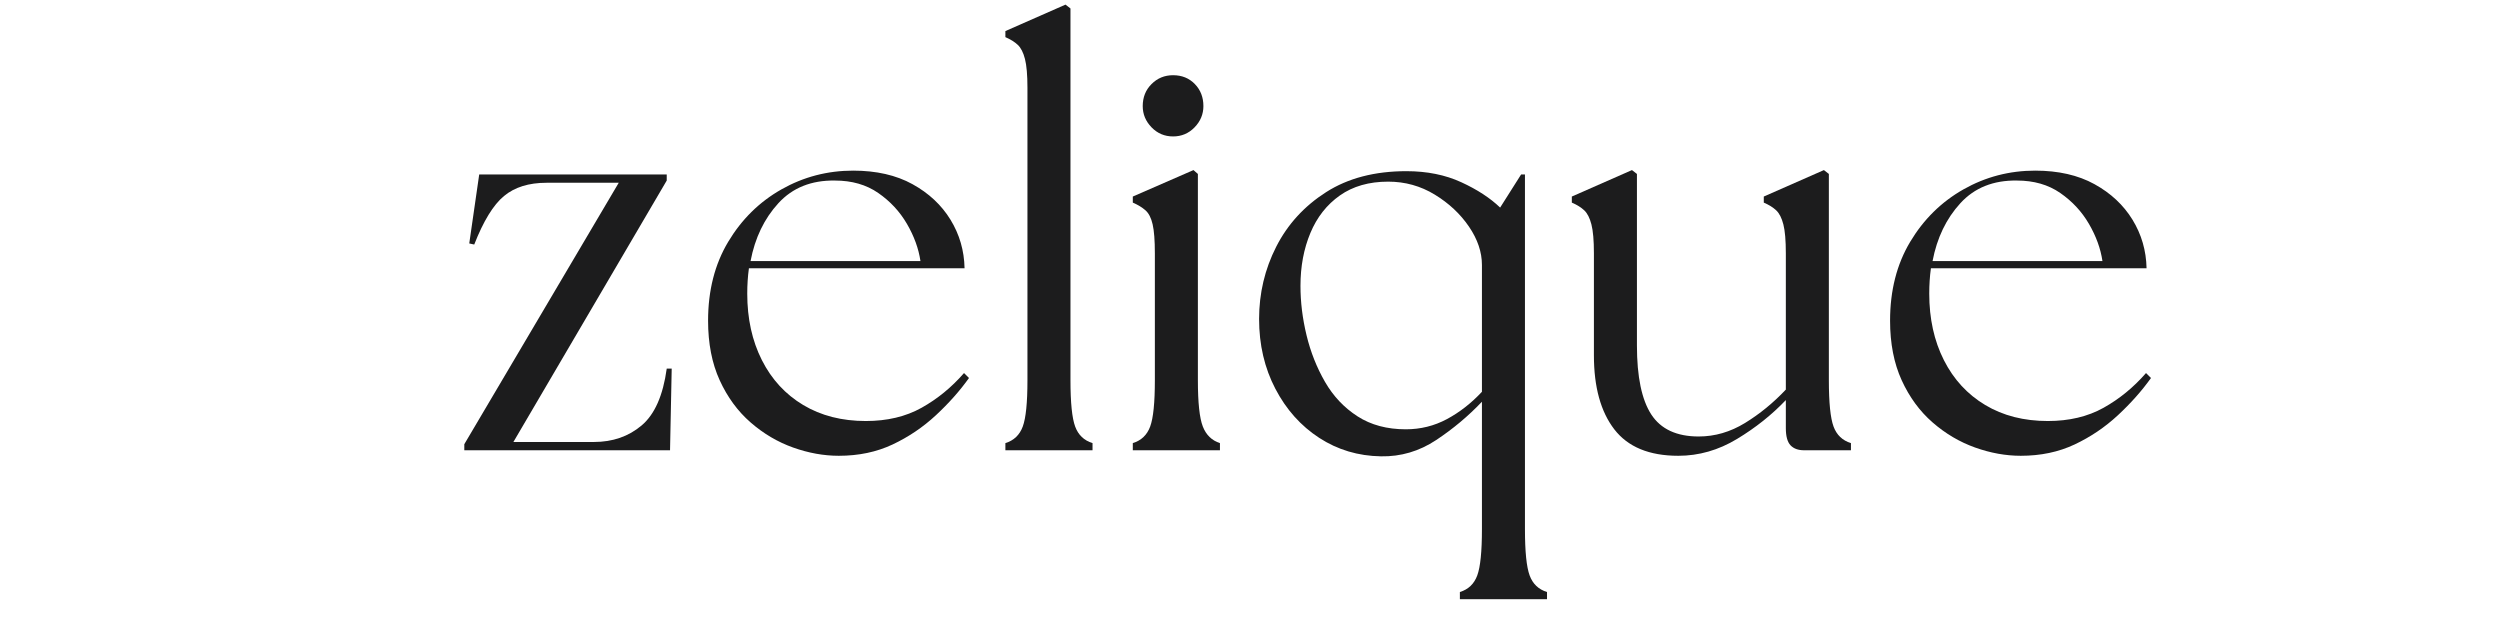
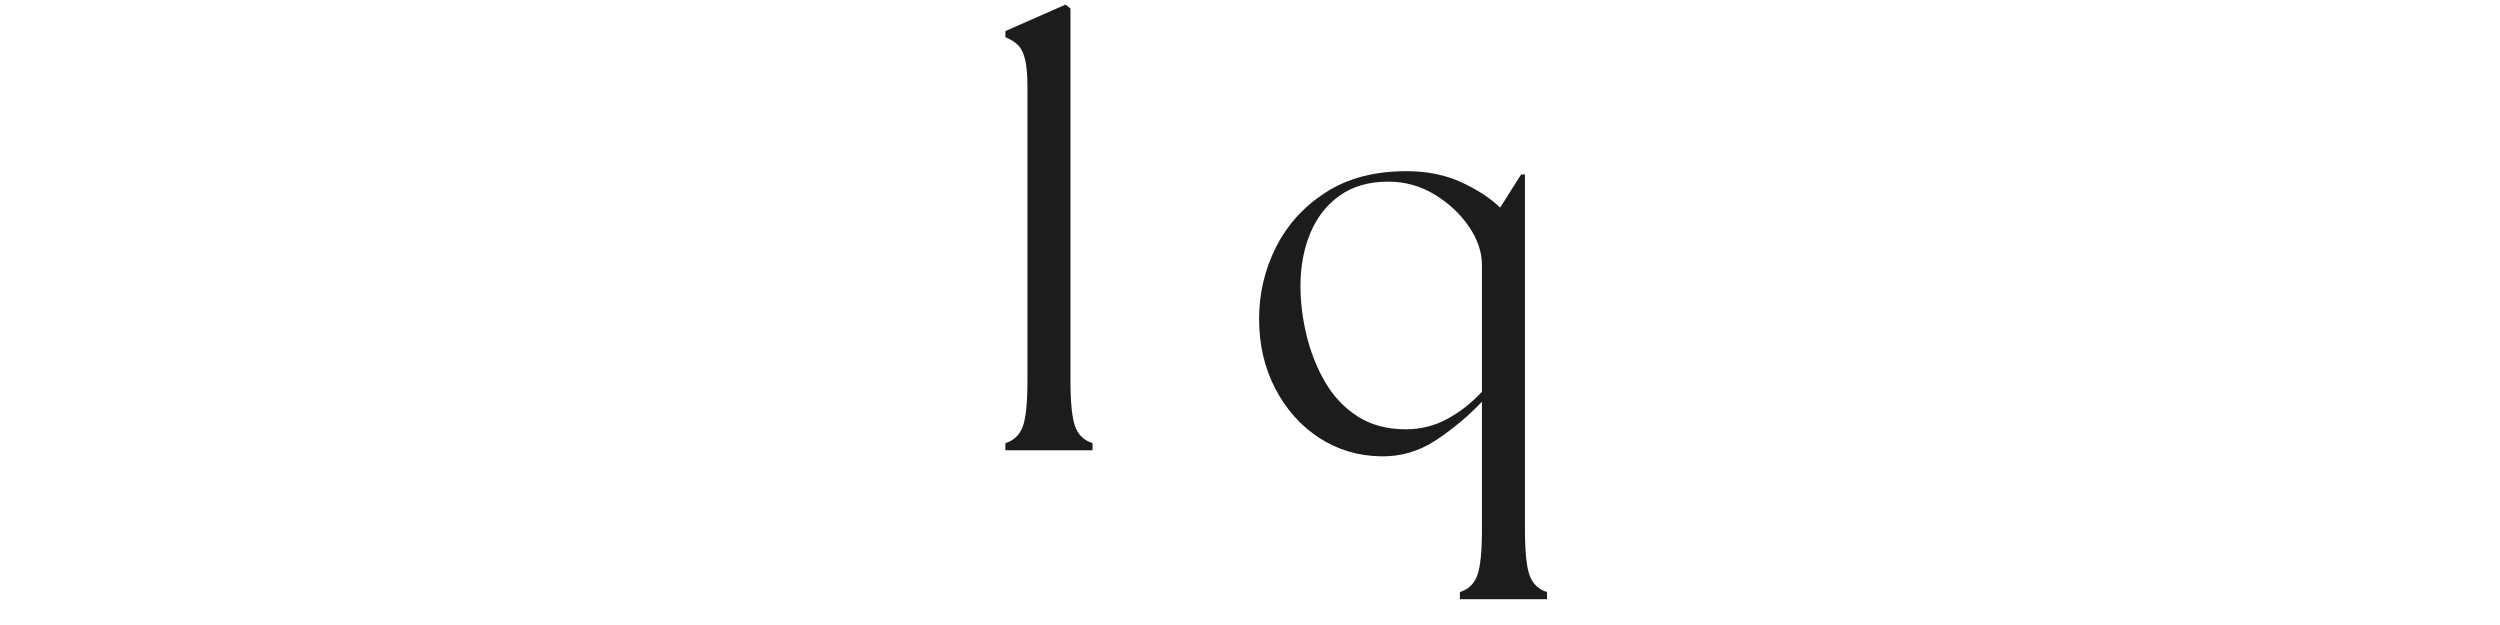
<svg xmlns="http://www.w3.org/2000/svg" version="1.0" preserveAspectRatio="xMidYMid meet" height="500" viewBox="0 0 1500 375" zoomAndPan="magnify" width="2000">
  <defs>
    <g />
  </defs>
  <g fill-opacity="1" fill="#1c1c1d">
    <g transform="translate(200.145, 270.159)">
      <g />
    </g>
  </g>
  <g fill-opacity="1" fill="#1c1c1d">
    <g transform="translate(269.648, 270.159)">
      <g>
-         <path d="M 8.938 0 L 8.938 -3.641 L 101.594 -160.5 L 58.25 -160.5 C 47.656 -160.5 39.16 -157.852 32.766 -152.562 C 26.367 -147.27 20.41 -137.562 14.891 -123.438 L 11.906 -124.094 L 17.875 -165.469 L 130.391 -165.469 L 130.391 -161.828 L 38.391 -4.969 L 86.703 -4.969 C 97.953 -4.969 107.492 -8.273 115.328 -14.891 C 123.16 -21.504 128.18 -32.867 130.391 -48.984 L 133.375 -48.984 L 132.375 0 Z M 8.938 0" />
-       </g>
+         </g>
    </g>
  </g>
  <g fill-opacity="1" fill="#1c1c1d">
    <g transform="translate(412.944, 270.159)">
      <g>
-         <path d="M 90.344 3.312 C 81.301 3.312 72.145 1.656 62.875 -1.656 C 53.613 -4.969 45.117 -9.988 37.391 -16.719 C 29.672 -23.445 23.492 -31.883 18.859 -42.031 C 14.223 -52.176 11.906 -64.086 11.906 -77.766 C 11.906 -95.859 15.93 -111.633 23.984 -125.094 C 32.047 -138.551 42.691 -149.031 55.922 -156.531 C 69.16 -164.031 83.504 -167.781 98.953 -167.781 C 112.848 -167.781 124.703 -165.078 134.516 -159.672 C 144.336 -154.266 151.953 -147.148 157.359 -138.328 C 162.766 -129.504 165.578 -119.797 165.797 -109.203 L 36.406 -109.203 C 35.738 -104.348 35.406 -99.273 35.406 -93.984 C 35.406 -78.984 38.328 -65.691 44.172 -54.109 C 50.023 -42.523 58.301 -33.535 69 -27.141 C 79.695 -20.742 92.219 -17.547 106.562 -17.547 C 119.352 -17.547 130.492 -20.191 139.984 -25.484 C 149.473 -30.773 157.969 -37.723 165.469 -46.328 L 168.453 -43.359 C 162.93 -35.629 156.312 -28.18 148.594 -21.016 C 140.875 -13.848 132.211 -8 122.609 -3.469 C 113.016 1.051 102.258 3.312 90.344 3.312 Z M 37.391 -113.516 L 139.328 -113.516 C 138.223 -121.016 135.52 -128.457 131.219 -135.844 C 126.914 -143.238 121.176 -149.414 114 -154.375 C 106.832 -159.344 98.176 -161.828 88.031 -161.828 C 73.906 -162.047 62.594 -157.52 54.094 -148.25 C 45.602 -138.988 40.035 -127.41 37.391 -113.516 Z M 37.391 -113.516" />
-       </g>
+         </g>
    </g>
  </g>
  <g fill-opacity="1" fill="#1c1c1d">
    <g transform="translate(590.657, 270.159)">
      <g>
        <path d="M 12.578 0 L 12.578 -4.297 C 17.648 -5.848 21.125 -9.16 23 -14.234 C 24.875 -19.305 25.812 -28.57 25.812 -42.031 L 25.812 -217.422 C 25.812 -225.148 25.312 -230.941 24.312 -234.797 C 23.32 -238.66 21.891 -241.473 20.016 -243.234 C 18.141 -245.004 15.66 -246.551 12.578 -247.875 L 12.578 -251.516 L 48.641 -267.391 L 51.625 -265.078 L 51.625 -42.031 C 51.625 -28.57 52.562 -19.305 54.438 -14.234 C 56.312 -9.16 59.785 -5.848 64.859 -4.297 L 64.859 0 Z M 12.578 0" />
      </g>
    </g>
  </g>
  <g fill-opacity="1" fill="#1c1c1d">
    <g transform="translate(669.089, 270.159)">
      <g>
-         <path d="M 10.594 0 L 10.594 -4.297 C 15.664 -5.848 19.141 -9.16 21.016 -14.234 C 22.891 -19.305 23.828 -28.57 23.828 -42.031 L 23.828 -118.141 C 23.828 -125.867 23.383 -131.66 22.5 -135.516 C 21.625 -139.379 20.191 -142.191 18.203 -143.953 C 16.211 -145.723 13.676 -147.27 10.594 -148.594 L 10.594 -152.234 L 47 -168.109 L 49.641 -165.797 L 49.641 -42.031 C 49.641 -28.57 50.629 -19.305 52.609 -14.234 C 54.598 -9.16 58.02 -5.848 62.875 -4.297 L 62.875 0 Z M 16.547 -206.5 C 16.547 -211.801 18.312 -216.211 21.844 -219.734 C 25.375 -223.266 29.676 -225.031 34.75 -225.031 C 40.039 -225.031 44.395 -223.266 47.812 -219.734 C 51.238 -216.211 52.953 -211.801 52.953 -206.5 C 52.953 -201.645 51.188 -197.395 47.656 -193.75 C 44.125 -190.113 39.82 -188.297 34.75 -188.297 C 29.676 -188.297 25.375 -190.113 21.844 -193.75 C 18.312 -197.395 16.547 -201.645 16.547 -206.5 Z M 16.547 -206.5" />
-       </g>
+         </g>
    </g>
  </g>
  <g fill-opacity="1" fill="#1c1c1d">
    <g transform="translate(743.55, 270.159)">
      <g>
        <path d="M 85.047 3.641 C 71.367 3.422 59.016 -0.27 47.984 -7.438 C 36.953 -14.613 28.18 -24.43 21.672 -36.891 C 15.16 -49.359 11.906 -63.316 11.906 -78.766 C 11.906 -94.203 15.328 -108.648 22.172 -122.109 C 29.016 -135.566 39 -146.488 52.125 -154.875 C 65.25 -163.258 81.301 -167.453 100.281 -167.453 C 112.633 -167.453 123.609 -165.242 133.203 -160.828 C 142.797 -156.422 150.57 -151.348 156.531 -145.609 L 169.109 -165.469 L 171.422 -165.469 L 171.422 47.328 C 171.422 60.785 172.359 70.051 174.234 75.125 C 176.109 80.195 179.582 83.504 184.656 85.047 L 184.656 89.359 L 132.375 89.359 L 132.375 85.047 C 137.445 83.504 140.922 80.195 142.797 75.125 C 144.672 70.051 145.609 60.785 145.609 47.328 L 145.609 -29.125 C 137.453 -20.52 128.297 -12.852 118.141 -6.125 C 107.992 0.602 96.961 3.859 85.047 3.641 Z M 36.734 -98.625 C 36.734 -88.914 37.945 -79.039 40.375 -69 C 42.801 -58.957 46.492 -49.633 51.453 -41.031 C 56.422 -32.426 62.93 -25.531 70.984 -20.344 C 79.035 -15.164 88.688 -12.578 99.938 -12.578 C 108.77 -12.578 116.988 -14.613 124.594 -18.688 C 132.207 -22.77 139.211 -28.234 145.609 -35.078 L 145.609 -111.188 C 145.609 -118.914 143.016 -126.582 137.828 -134.188 C 132.648 -141.801 125.812 -148.203 117.312 -153.391 C 108.82 -158.578 99.504 -161.172 89.359 -161.172 C 77.879 -161.172 68.223 -158.41 60.391 -152.891 C 52.555 -147.379 46.656 -139.879 42.688 -130.391 C 38.719 -120.898 36.734 -110.312 36.734 -98.625 Z M 36.734 -98.625" />
      </g>
    </g>
  </g>
  <g fill-opacity="1" fill="#1c1c1d">
    <g transform="translate(934.832, 270.159)">
      <g>
-         <path d="M 72.141 3.312 C 54.711 3.312 41.914 -1.977 33.75 -12.562 C 25.594 -23.156 21.516 -37.941 21.516 -56.922 L 21.516 -118.141 C 21.516 -125.867 21.016 -131.66 20.016 -135.516 C 19.023 -139.379 17.594 -142.191 15.719 -143.953 C 13.844 -145.723 11.359 -147.27 8.266 -148.594 L 8.266 -152.234 L 44.344 -168.109 L 47.328 -165.797 L 47.328 -62.875 C 47.328 -44.125 50.191 -30.332 55.922 -21.5 C 61.66 -12.676 71.148 -8.266 84.391 -8.266 C 94.098 -8.266 103.363 -10.969 112.188 -16.375 C 121.008 -21.781 129.172 -28.457 136.672 -36.406 L 136.672 -118.141 C 136.672 -125.867 136.176 -131.66 135.188 -135.516 C 134.195 -139.379 132.766 -142.191 130.891 -143.953 C 129.016 -145.723 126.531 -147.27 123.438 -148.594 L 123.438 -152.234 L 159.516 -168.109 L 162.484 -165.797 L 162.484 -42.031 C 162.484 -28.57 163.422 -19.305 165.297 -14.234 C 167.172 -9.16 170.648 -5.848 175.734 -4.297 L 175.734 0 L 147.594 0 C 144.062 0 141.359 -0.988 139.484 -2.969 C 137.609 -4.957 136.672 -8.379 136.672 -13.234 L 136.672 -30.109 C 128.285 -21.285 118.52 -13.508 107.375 -6.781 C 96.238 -0.051 84.492 3.312 72.141 3.312 Z M 72.141 3.312" />
-       </g>
+         </g>
    </g>
  </g>
  <g fill-opacity="1" fill="#1c1c1d">
    <g transform="translate(1122.142, 270.159)">
      <g>
-         <path d="M 90.344 3.312 C 81.301 3.312 72.145 1.656 62.875 -1.656 C 53.613 -4.969 45.117 -9.988 37.391 -16.719 C 29.672 -23.445 23.492 -31.883 18.859 -42.031 C 14.223 -52.176 11.906 -64.086 11.906 -77.766 C 11.906 -95.859 15.93 -111.633 23.984 -125.094 C 32.047 -138.551 42.691 -149.031 55.922 -156.531 C 69.16 -164.031 83.504 -167.781 98.953 -167.781 C 112.848 -167.781 124.703 -165.078 134.516 -159.672 C 144.336 -154.266 151.953 -147.148 157.359 -138.328 C 162.766 -129.504 165.578 -119.797 165.797 -109.203 L 36.406 -109.203 C 35.738 -104.348 35.406 -99.273 35.406 -93.984 C 35.406 -78.984 38.328 -65.691 44.172 -54.109 C 50.023 -42.523 58.301 -33.535 69 -27.141 C 79.695 -20.742 92.219 -17.547 106.562 -17.547 C 119.352 -17.547 130.492 -20.191 139.984 -25.484 C 149.473 -30.773 157.969 -37.723 165.469 -46.328 L 168.453 -43.359 C 162.93 -35.629 156.312 -28.18 148.594 -21.016 C 140.875 -13.848 132.211 -8 122.609 -3.469 C 113.016 1.051 102.258 3.312 90.344 3.312 Z M 37.391 -113.516 L 139.328 -113.516 C 138.223 -121.016 135.52 -128.457 131.219 -135.844 C 126.914 -143.238 121.176 -149.414 114 -154.375 C 106.832 -159.344 98.176 -161.828 88.031 -161.828 C 73.906 -162.047 62.594 -157.52 54.094 -148.25 C 45.602 -138.988 40.035 -127.41 37.391 -113.516 Z M 37.391 -113.516" />
-       </g>
+         </g>
    </g>
  </g>
</svg>